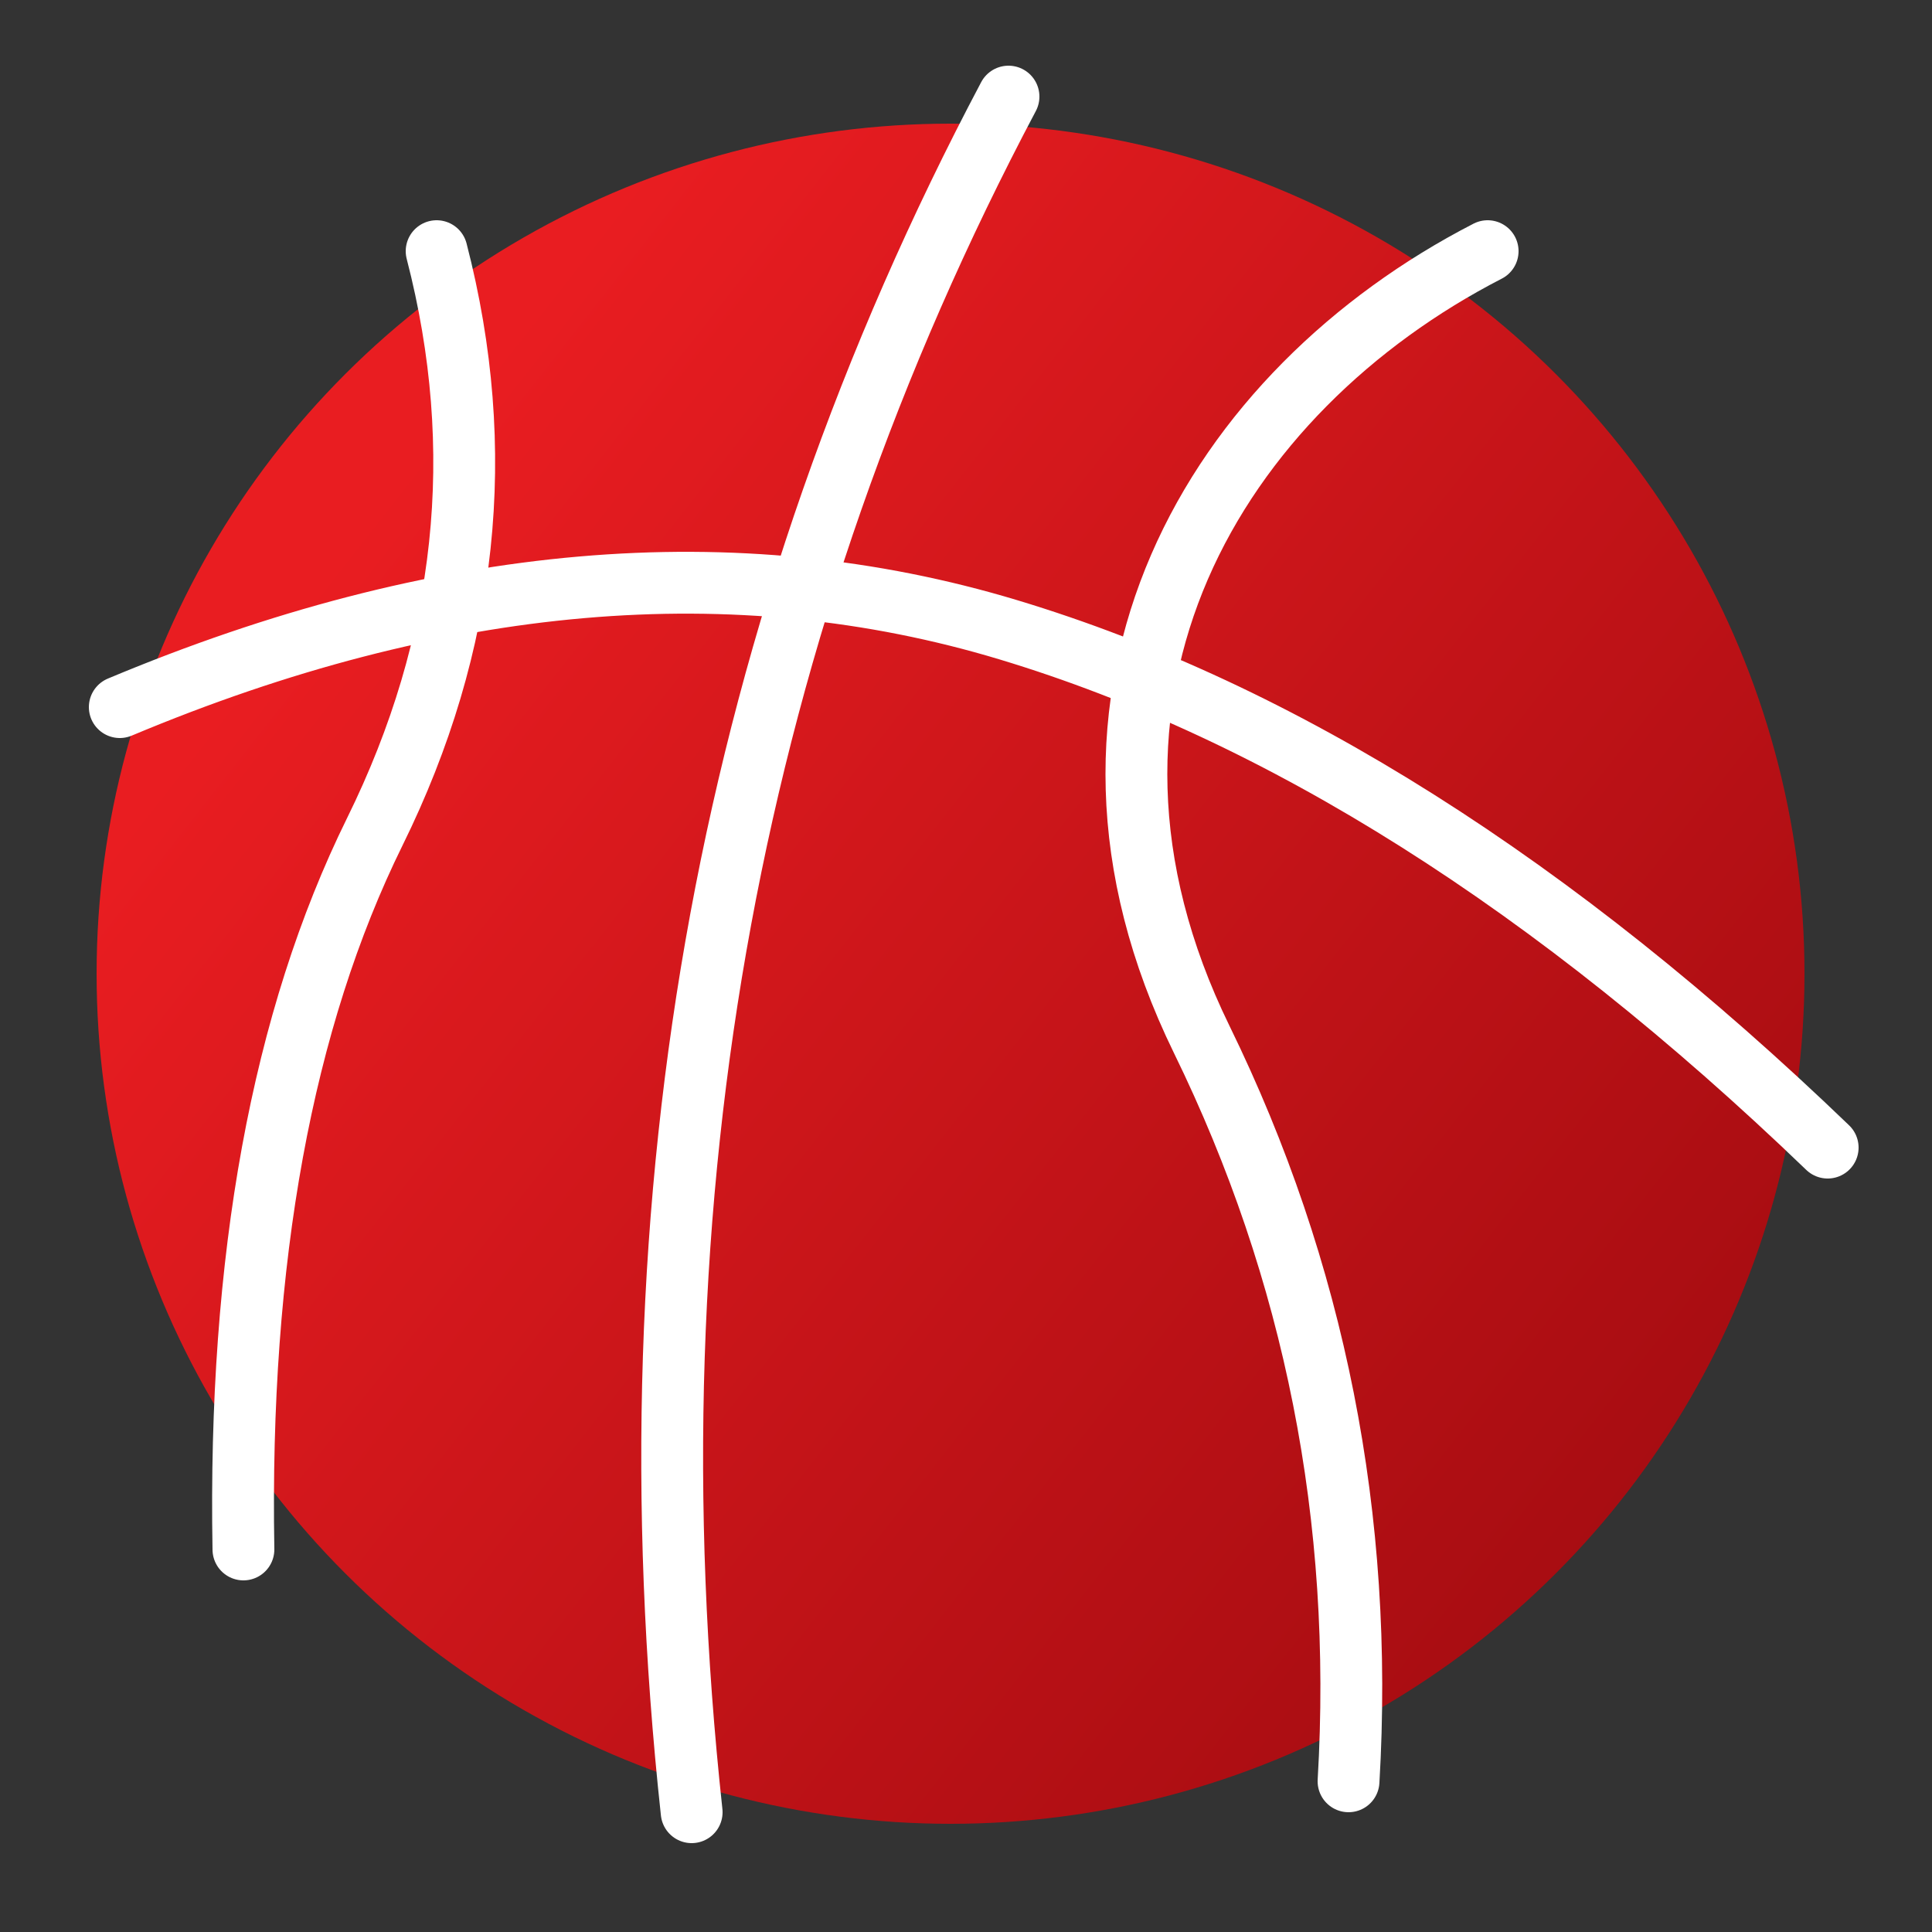
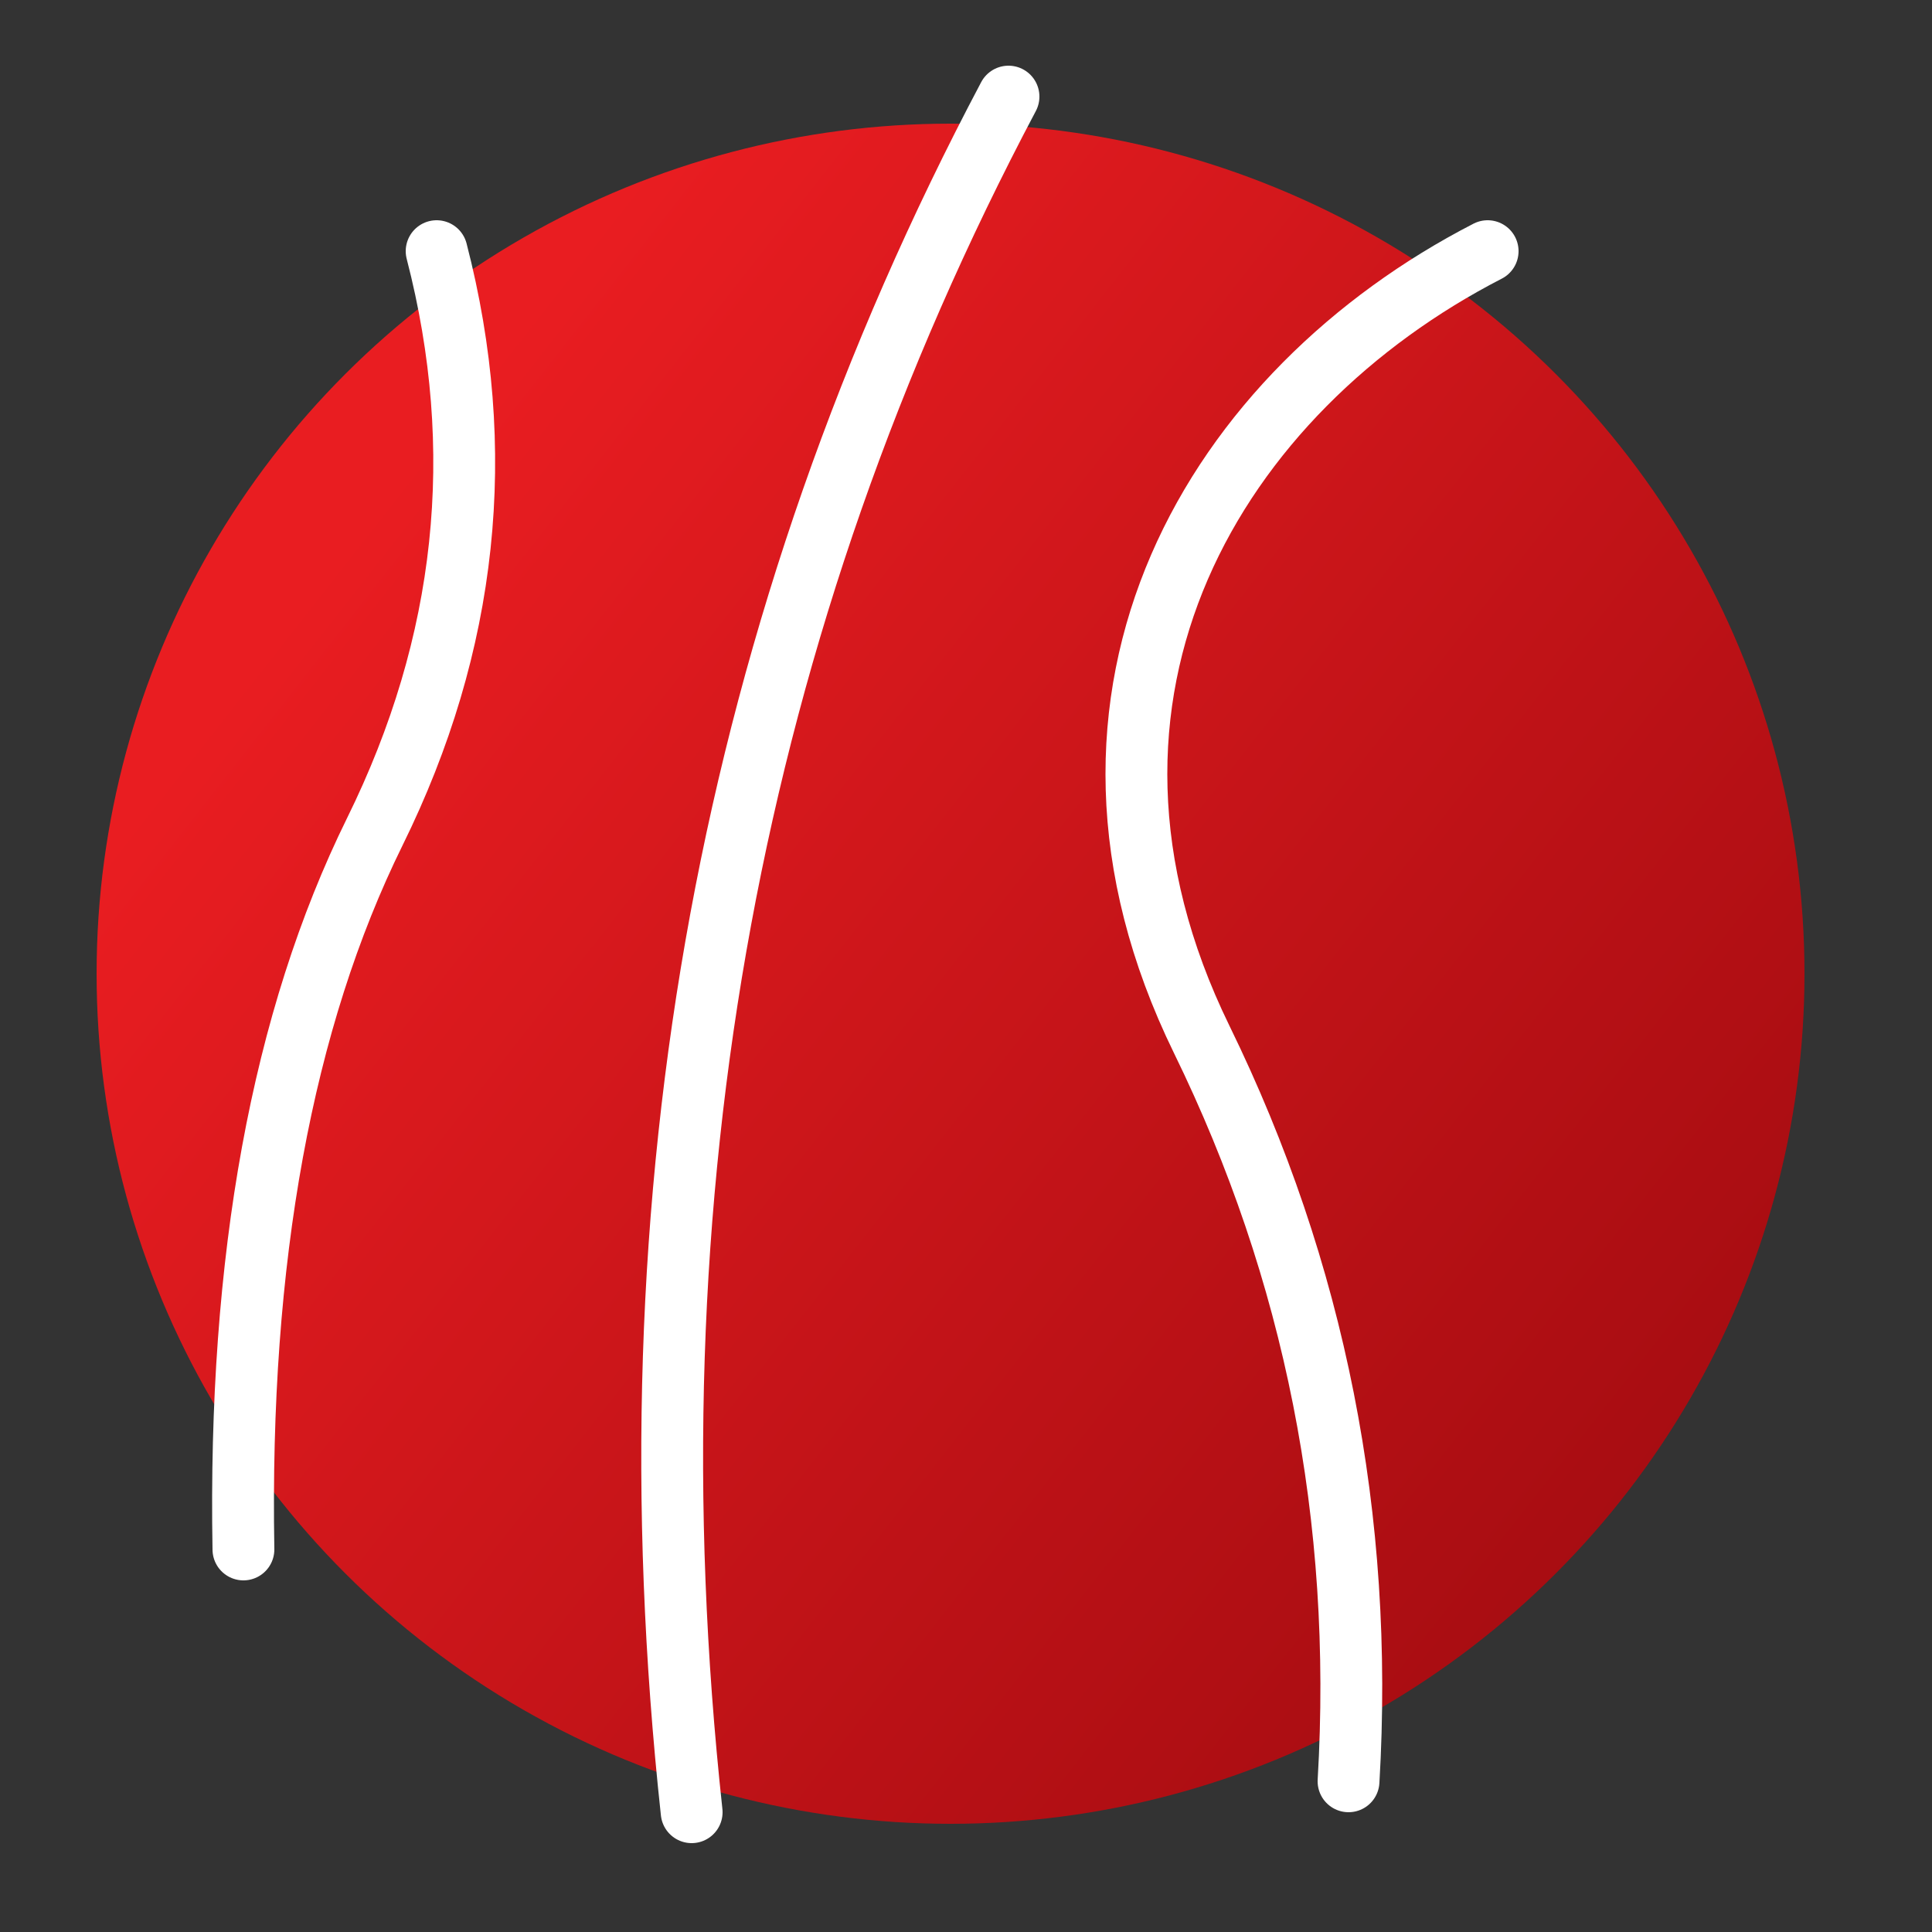
<svg xmlns="http://www.w3.org/2000/svg" width="20" height="20" viewBox="0 0 20 20">
  <rect x="0" y="0" width="20" height="20" fill="#333333" stroke="none" />
  <defs>
    <linearGradient id="oh5e2gadxa" x1="22.12%" x2="100%" y1="14.434%" y2="75.502%">
      <stop offset="0%" stop-color="#E91D21" />
      <stop offset="100%" stop-color="#A50C11" />
    </linearGradient>
  </defs>
  <g fill="none" fill-rule="evenodd">
    <g>
      <g>
        <g>
          <g transform="translate(-11 -1275) translate(10 1274) translate(1 1) translate(1 1)">
            <ellipse cx="8.84" cy="9.08" fill="url(#oh5e2gadxa)" rx="8.84" ry="8.8" />
-             <path stroke="#FFF" stroke-linecap="round" stroke-linejoin="round" stroke-width=".64" d="M.24 6.32c3.307-1.387 6.373-1.653 9.2-.8 2.827.853 5.653 2.64 8.48 5.36" />
            <path stroke="#FFF" stroke-linecap="round" stroke-linejoin="round" stroke-width=".64" d="M12.96 17.44c.16-2.72-.347-5.28-1.52-7.68-1.76-3.6.16-6.72 2.96-8.16M6.16 17.76c-.693-6.4.4-12.32 3.28-17.76M1.52 15.04c-.053-3.005.4-5.482 1.36-7.43.96-1.947 1.173-3.95.64-6.01" />
          </g>
        </g>
      </g>
    </g>
  </g>
</svg>